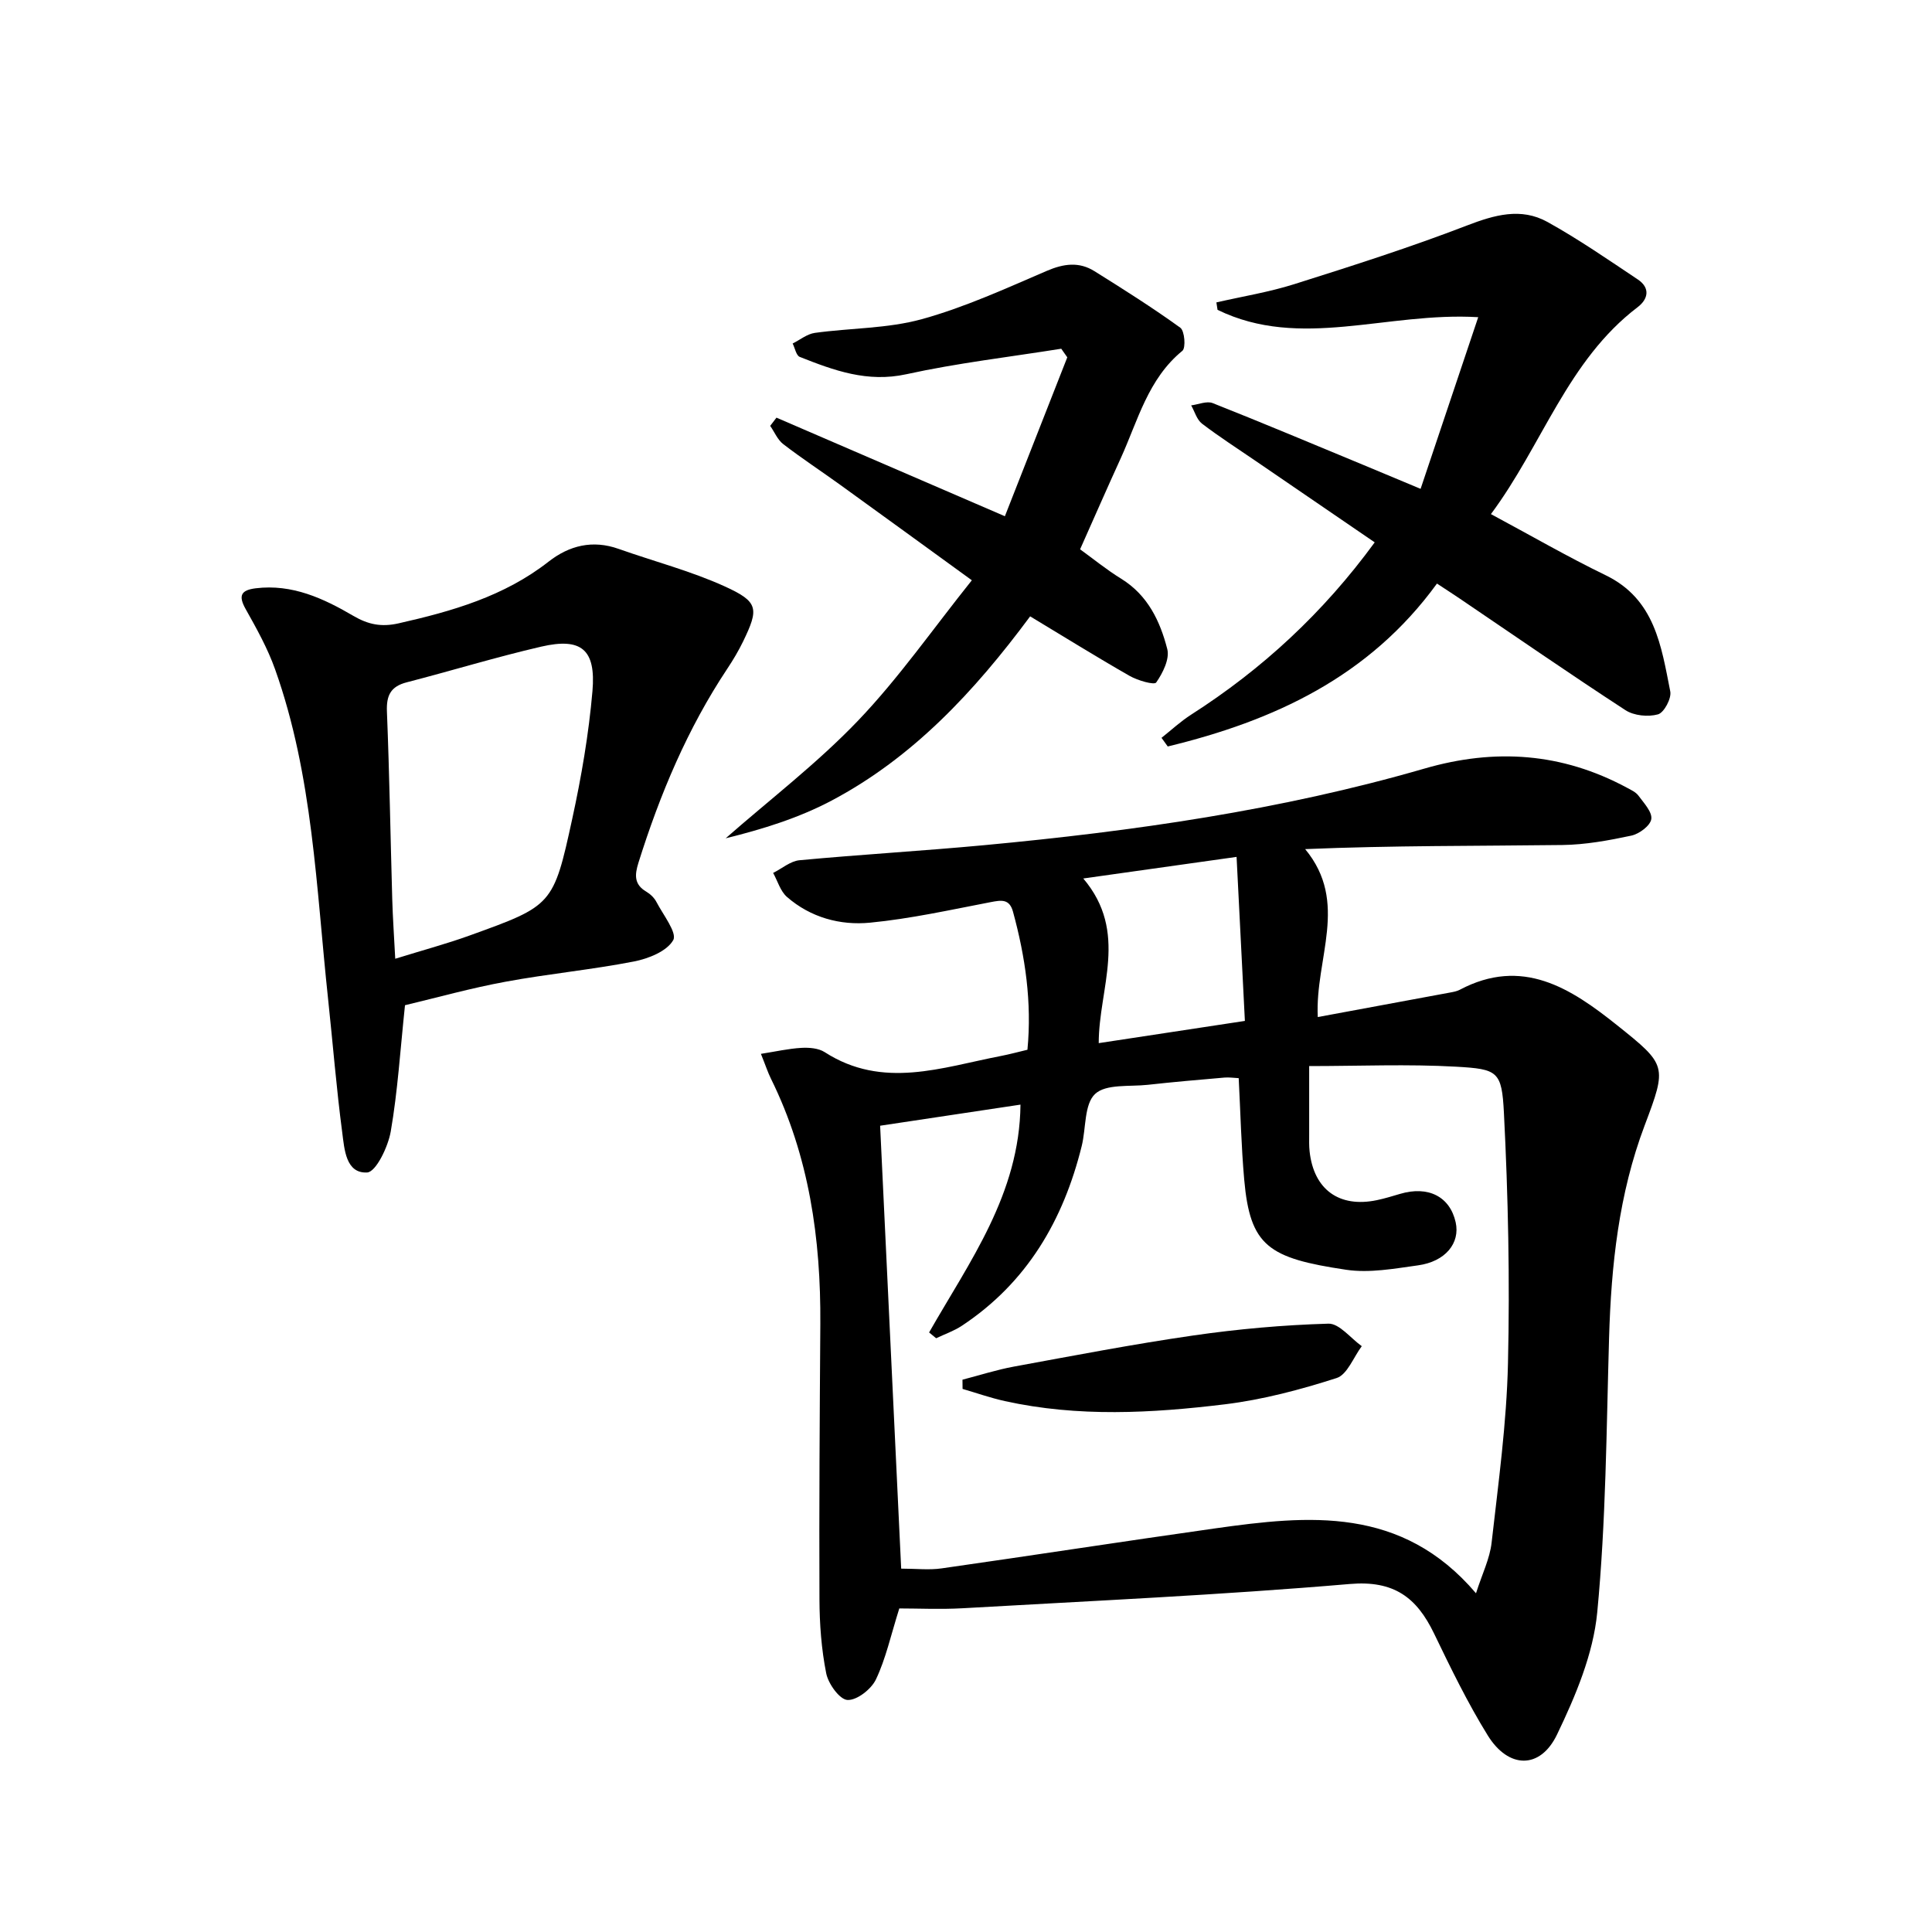
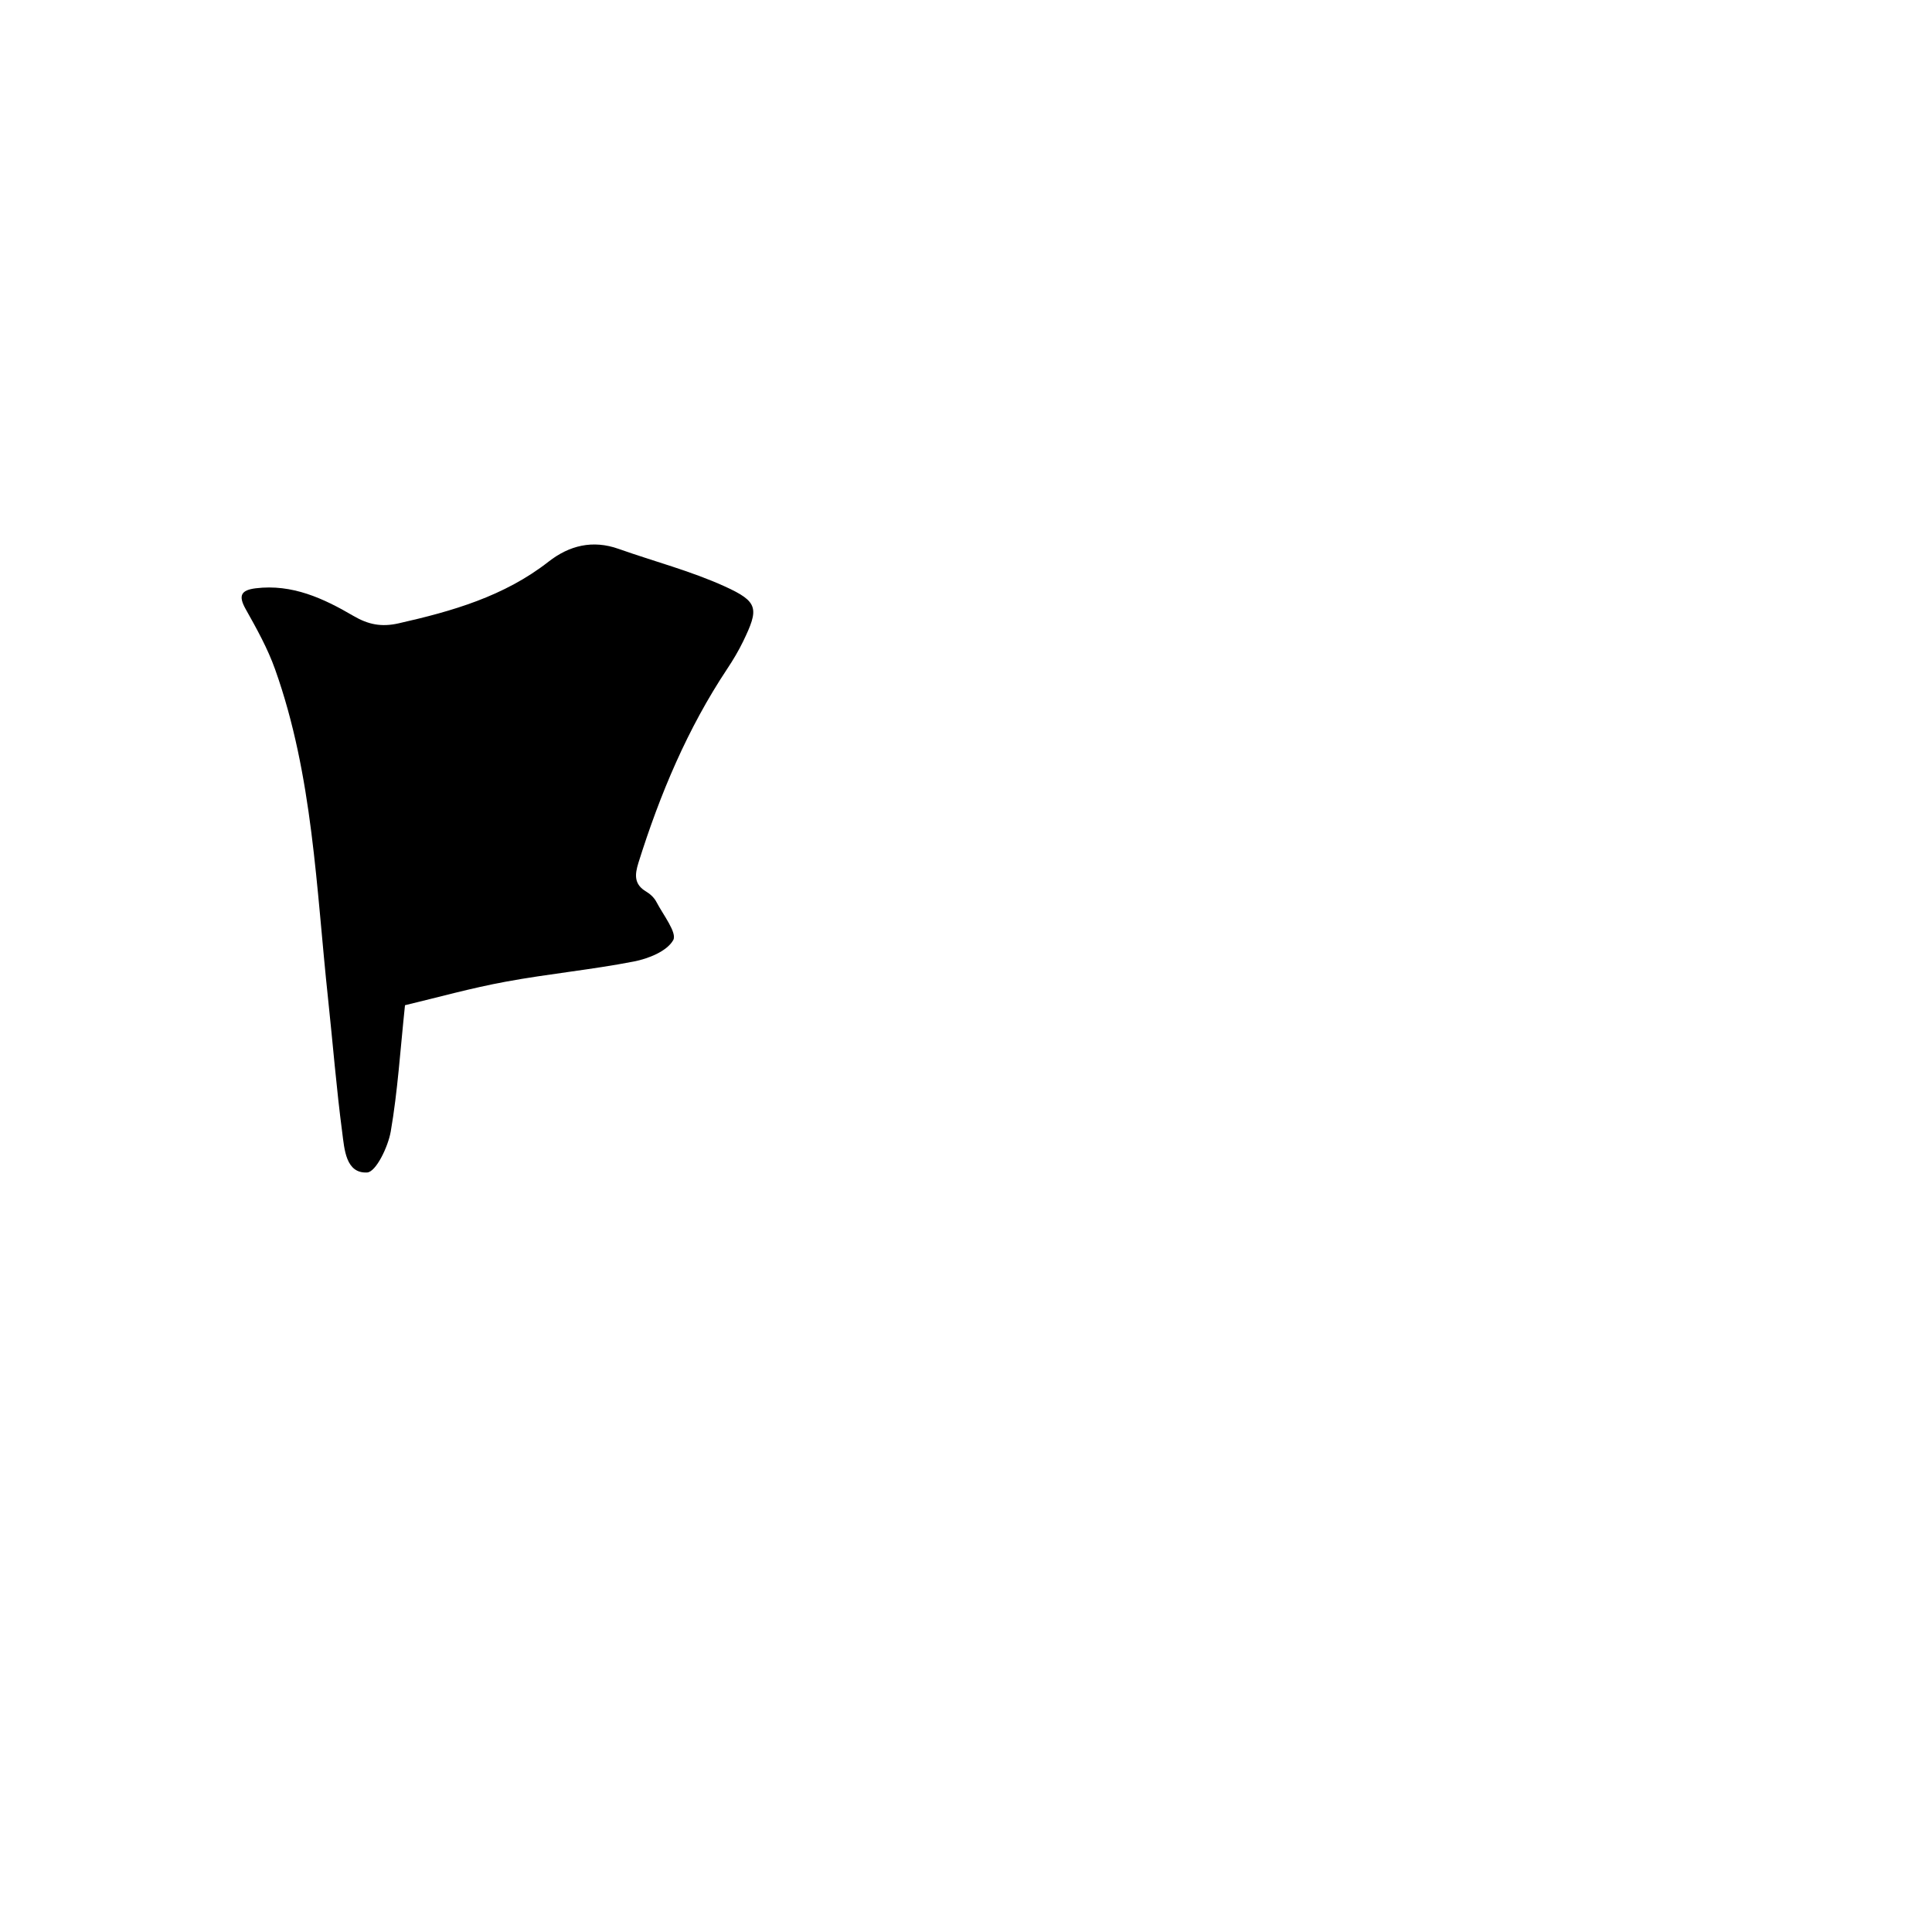
<svg xmlns="http://www.w3.org/2000/svg" enable-background="new 0 0 400 400" viewBox="0 0 400 400">
-   <path d="m272.83 210.57c9.36-1.73 18.42-3.4 27.47-5.09.65-.12 1.33-.25 1.91-.55 12.96-6.86 22.98-.35 32.59 7.33 10.3 8.23 10.37 8.4 5.71 20.74-5.37 14.22-6.93 28.98-7.37 44.01-.55 18.96-.64 37.97-2.45 56.82-.83 8.64-4.49 17.31-8.32 25.28-3.48 7.25-10.05 7.12-14.34.2-4.18-6.75-7.67-13.95-11.13-21.12-3.59-7.44-8.28-11.03-17.45-10.24-26.66 2.28-53.4 3.49-80.12 5.02-4.61.26-9.25.04-13.14.04-1.78 5.65-2.8 10.42-4.84 14.7-.96 2.02-3.94 4.35-5.89 4.25-1.62-.08-3.97-3.34-4.4-5.51-1-5.01-1.38-10.21-1.4-15.33-.08-18.99.05-37.99.18-56.98.12-17.65-2.31-34.77-10.22-50.8-.65-1.31-1.1-2.72-2.08-5.15 3.11-.49 5.73-1.09 8.38-1.24 1.61-.09 3.55.06 4.83.89 12.04 7.75 24.27 3.14 36.47.79 1.77-.34 3.52-.82 5.5-1.29.94-9.81-.44-19.25-2.99-28.58-.74-2.72-2.44-2.4-4.64-1.98-8.29 1.59-16.58 3.44-24.96 4.25-6.18.6-12.31-1.07-17.2-5.33-1.36-1.19-1.93-3.29-2.86-4.97 1.82-.91 3.59-2.46 5.48-2.63 12.74-1.19 25.53-1.93 38.27-3.12 30.77-2.88 61.33-7.23 91.08-15.85 14.65-4.25 28.48-3.27 41.89 3.93.87.47 1.89.93 2.44 1.68 1.12 1.52 2.88 3.39 2.65 4.85-.21 1.37-2.5 3.07-4.14 3.42-4.69 1-9.5 1.88-14.27 1.94-17.6.22-35.2.09-53.25.85 9.16 11.07 2.01 22.61 2.61 34.77zm-86.25 114.2c3.08 0 5.77.32 8.35-.05 18.88-2.69 37.73-5.61 56.62-8.28 19.37-2.73 38.63-4.68 54.04 13.43 1.28-4.02 2.86-7.17 3.23-10.47 1.4-12.36 3.11-24.74 3.39-37.15.4-17.27.04-34.59-.84-51.85-.44-8.6-1.26-9.06-9.85-9.55-10.03-.57-20.12-.13-30.47-.13 0 5.55-.01 9.86 0 14.18 0 1.17-.04 2.34.09 3.49.86 7.9 6.13 11.72 13.93 10.09 1.62-.34 3.21-.83 4.8-1.3 5.83-1.73 10.32.56 11.51 5.88.96 4.31-2.12 8.14-7.81 8.92-4.92.68-10.06 1.63-14.87.91-16.08-2.4-19.88-4.87-21.1-18.66-.61-6.9-.77-13.84-1.14-21.01-1.03-.05-2-.2-2.95-.12-5.3.46-10.6.91-15.88 1.5-3.75.41-8.64-.22-10.9 1.89-2.28 2.13-1.86 7.09-2.77 10.77-3.8 15.37-11.33 28.3-24.81 37.22-1.63 1.08-3.55 1.74-5.33 2.59-.49-.4-.98-.8-1.46-1.2 8.38-14.7 18.73-28.66 18.92-47.17-9.68 1.45-19.25 2.89-29.06 4.37 1.48 30.93 2.92 61.25 4.36 91.7zm71.16-113.4c-.56-11.08-1.12-22.03-1.72-33.96-10.9 1.53-20.87 2.94-31.74 4.47 9.47 11.17 3.19 22.74 3.2 34.09 10.03-1.53 19.48-2.96 30.26-4.6z" />
-   <path d="m83.85 208.12c-.99 9.35-1.51 17.82-2.95 26.14-.55 3.17-3.06 8.39-4.89 8.49-4.43.23-4.7-4.83-5.15-8.25-1.22-9.22-1.95-18.5-2.94-27.74-2.46-22.92-3.12-46.14-10.96-68.17-1.54-4.34-3.83-8.45-6.1-12.49-1.57-2.8-.95-3.92 2.07-4.3 7.56-.93 14.05 2.09 20.25 5.72 3.07 1.79 5.77 2.34 9.33 1.54 11.11-2.51 21.88-5.59 31.07-12.78 4.29-3.35 9.12-4.55 14.5-2.64 7.31 2.59 14.9 4.56 21.93 7.75 7.06 3.2 7.14 4.61 3.83 11.44-.94 1.93-2.05 3.8-3.24 5.59-8.27 12.43-13.97 26.03-18.42 40.21-.77 2.47-.94 4.47 1.63 5.98.83.49 1.65 1.27 2.09 2.12 1.39 2.67 4.34 6.4 3.48 7.92-1.31 2.31-5.15 3.84-8.16 4.42-8.78 1.71-17.72 2.55-26.52 4.18-7.15 1.31-14.18 3.28-20.85 4.87zm-2.02-9.62c5.66-1.76 10.6-3.08 15.39-4.81 17.17-6.2 17.35-6.21 21.25-24.13 1.9-8.72 3.42-17.58 4.19-26.45.75-8.67-2.31-11.15-10.61-9.23-9.34 2.16-18.53 4.98-27.82 7.38-3.35.86-4.26 2.71-4.12 6.09.52 12.94.73 25.89 1.1 38.84.11 3.89.39 7.79.62 12.31z" />
-   <path d="m297.51 120.82c-14.09 19.39-33.84 28.42-55.74 33.73-.43-.6-.86-1.19-1.29-1.79 2.03-1.61 3.95-3.4 6.12-4.79 14.73-9.43 27.35-21.08 38.02-35.68-8.34-5.71-16.53-11.3-24.7-16.89-3.71-2.54-7.5-4.97-11.06-7.69-1.08-.83-1.51-2.5-2.24-3.78 1.5-.19 3.23-.96 4.46-.47 10.49 4.15 20.89 8.54 31.31 12.85 3.5 1.45 7 2.92 11.73 4.9 3.98-11.85 7.83-23.33 11.93-35.54-18.96-1.14-36.83 6.84-53.97-1.52-.08-.51-.16-1.03-.24-1.54 5.39-1.24 10.88-2.12 16.13-3.78 12-3.79 24.01-7.62 35.74-12.14 5.72-2.2 11.19-3.76 16.65-.75 6.46 3.58 12.57 7.81 18.73 11.92 2.61 1.74 2.17 4.06-.04 5.74-14.51 11.03-19.69 28.49-30.37 42.84 8.28 4.44 15.88 8.84 23.76 12.66 10.21 4.95 11.51 14.68 13.37 24.05.29 1.44-1.29 4.4-2.54 4.75-2.04.57-4.98.28-6.74-.87-11.57-7.53-22.92-15.39-34.35-23.13-1.36-.92-2.75-1.81-4.67-3.08z" />
-   <path d="m223.62 113.73c2.65 1.91 5.47 4.22 8.54 6.11 5.48 3.39 8.03 8.77 9.51 14.54.53 2.05-.93 4.97-2.29 6.92-.4.58-3.82-.41-5.48-1.35-6.88-3.93-13.61-8.12-20.62-12.34-11.61 15.66-24.32 29.25-41.1 38.14-6.8 3.6-14.29 5.93-21.94 7.81 9.2-8.07 19.01-15.57 27.43-24.38 8.43-8.82 15.48-18.97 23.54-29.04-9.84-7.14-18.55-13.48-27.28-19.78-3.91-2.82-7.95-5.47-11.77-8.41-1.17-.9-1.81-2.5-2.7-3.78.43-.57.87-1.13 1.3-1.7 15.38 6.64 30.76 13.27 47.29 20.41 4.41-11.23 8.67-22.07 12.92-32.9-.42-.59-.84-1.19-1.25-1.78-10.7 1.71-21.5 2.96-32.07 5.28-8.08 1.77-15.01-.79-22.07-3.59-.74-.29-.99-1.82-1.47-2.77 1.53-.76 2.99-1.98 4.6-2.2 7.38-1.02 15.04-.88 22.14-2.84 8.88-2.45 17.38-6.35 25.88-10 3.5-1.5 6.67-1.93 9.86.06 6.02 3.76 12.03 7.56 17.78 11.71.9.65 1.17 4.17.43 4.78-7.13 5.83-9.21 14.44-12.76 22.24-2.82 6.17-5.54 12.4-8.42 18.86z" />
-   <path d="m199.27 285.65c3.53-.91 7.02-2.04 10.59-2.7 12.37-2.27 24.73-4.65 37.17-6.45 9.27-1.34 18.65-2.18 28.01-2.45 2.25-.06 4.6 3.02 6.9 4.66-1.71 2.28-3 5.89-5.21 6.6-7.51 2.41-15.26 4.47-23.07 5.43-15.18 1.85-30.46 2.69-45.61-.66-2.96-.65-5.84-1.67-8.76-2.52-.01-.64-.01-1.27-.02-1.91z" />
+   <path d="m83.85 208.12c-.99 9.35-1.51 17.82-2.95 26.14-.55 3.17-3.06 8.39-4.89 8.49-4.43.23-4.7-4.83-5.15-8.25-1.22-9.22-1.95-18.5-2.94-27.74-2.46-22.92-3.12-46.14-10.96-68.17-1.54-4.34-3.83-8.45-6.1-12.49-1.57-2.8-.95-3.92 2.07-4.3 7.56-.93 14.05 2.09 20.25 5.72 3.07 1.79 5.77 2.34 9.33 1.54 11.11-2.51 21.88-5.59 31.07-12.78 4.29-3.35 9.12-4.55 14.5-2.64 7.31 2.59 14.9 4.56 21.93 7.75 7.06 3.2 7.14 4.61 3.83 11.44-.94 1.93-2.05 3.8-3.24 5.59-8.27 12.43-13.97 26.03-18.42 40.21-.77 2.47-.94 4.47 1.63 5.98.83.49 1.65 1.27 2.09 2.12 1.39 2.67 4.34 6.4 3.48 7.92-1.31 2.31-5.15 3.84-8.16 4.42-8.78 1.71-17.72 2.55-26.52 4.18-7.15 1.31-14.18 3.28-20.85 4.87zm-2.02-9.62z" />
</svg>